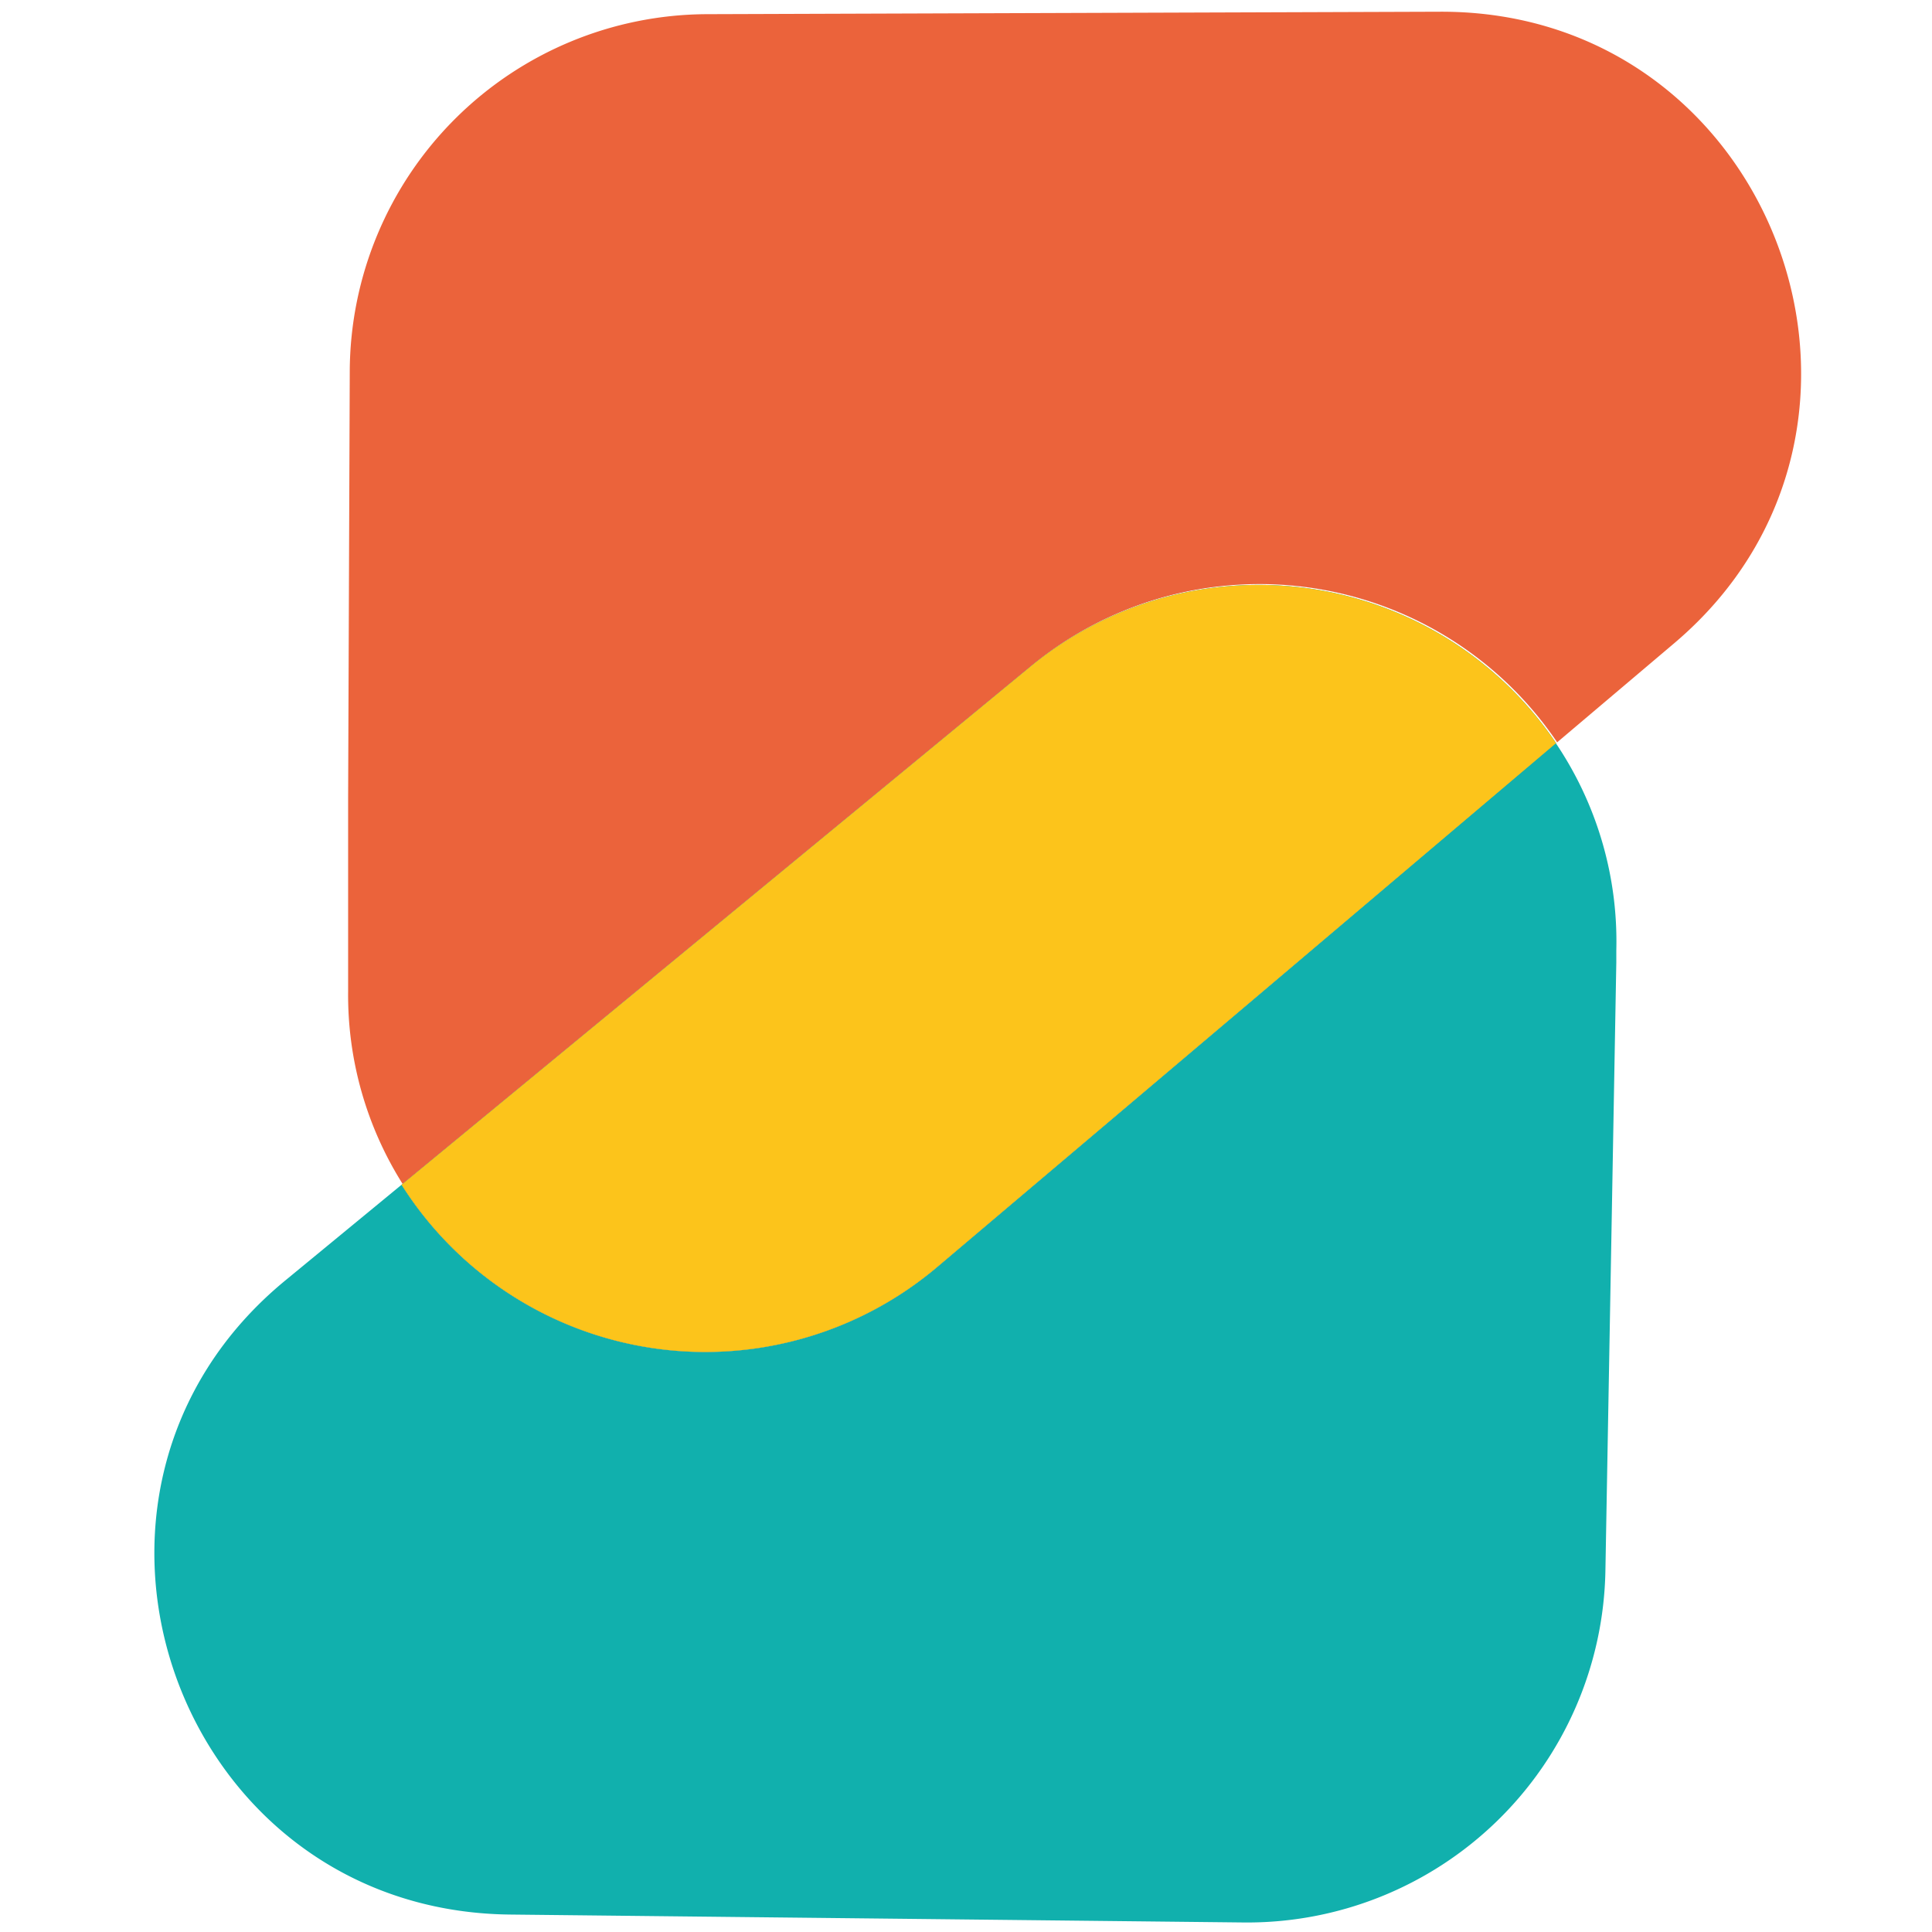
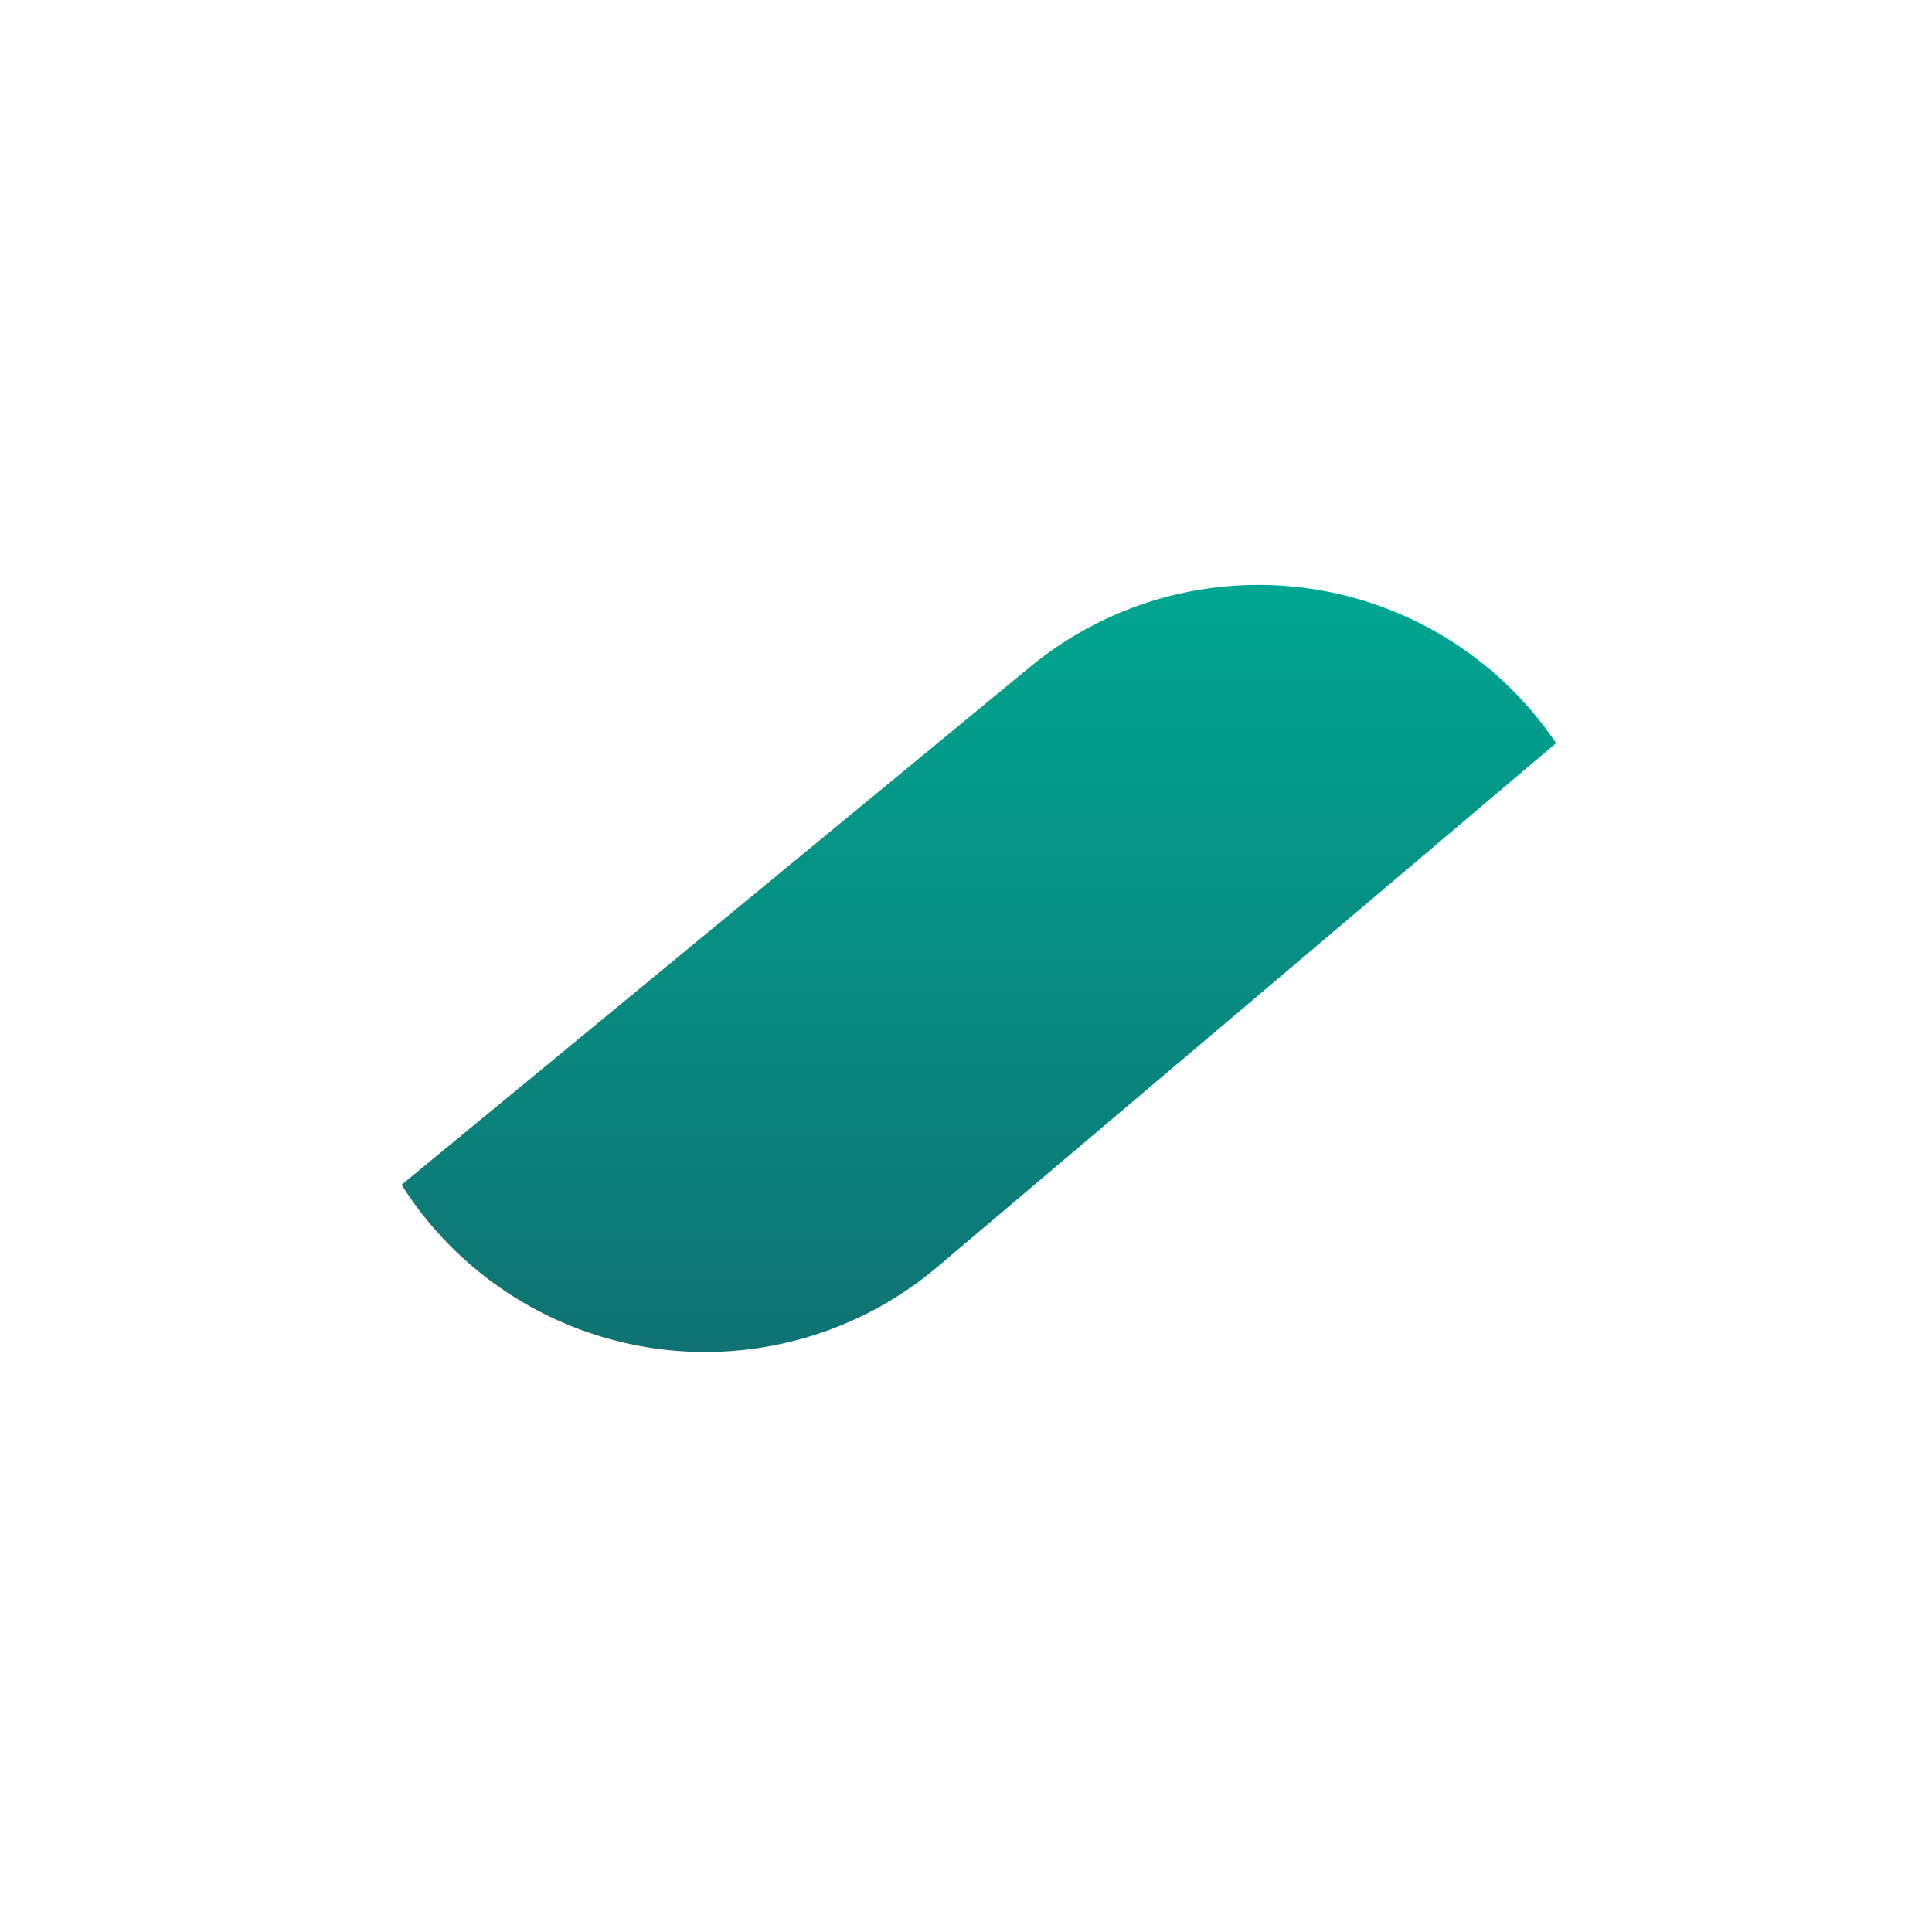
<svg xmlns="http://www.w3.org/2000/svg" viewBox="0 0 70.87 70.87">
  <defs>
    <style>.cls-1{fill:#11b0ad;}.cls-2{fill:#eb633b;}.cls-3{fill:url(#Unbenannter_Verlauf_2);}.cls-4{fill:#fcc41b;}</style>
    <linearGradient id="Unbenannter_Verlauf_2" x1="-801.07" y1="-1855.94" x2="-751.98" y2="-1855.94" gradientTransform="translate(-1820.04 822.51) rotate(90)" gradientUnits="userSpaceOnUse">
      <stop offset="0" stop-color="#00a691" />
      <stop offset="1" stop-color="#1a4c5c" />
    </linearGradient>
  </defs>
  <g id="Ebene_1" data-name="Ebene 1">
-     <path class="cls-1" d="M34.4,46.46a13.18,13.18,0,0,1-19.67-3l-4.24,3.49C1,54.72,6.43,70.1,18.71,70.23l26.88.29a13.14,13.14,0,0,0,13.3-12.91l.4-22.31v-.44a13,13,0,0,0-2.22-7.6L46.31,36.38Z" />
-     <path class="cls-2" d="M52.83.43,25.94.52a13.15,13.15,0,0,0-13.11,13.1l-.06,15.65,0,7.1a13,13,0,0,0,2,7.06l23.06-19a13.17,13.17,0,0,1,19.29,2.8l4.3-3.64C70.74,15.69,65.11.39,52.83.43Z" />
    <path class="cls-3" d="M37.79,24.46l-23.06,19a13.18,13.18,0,0,0,19.67,3L46.31,36.38l10.77-9.12A13.17,13.17,0,0,0,37.79,24.46Z" />
-     <path class="cls-4" d="M37.79,24.46l-23.06,19a13.18,13.18,0,0,0,19.67,3L46.31,36.38l10.77-9.12A13.17,13.17,0,0,0,37.79,24.46Z" />
  </g>
</svg>